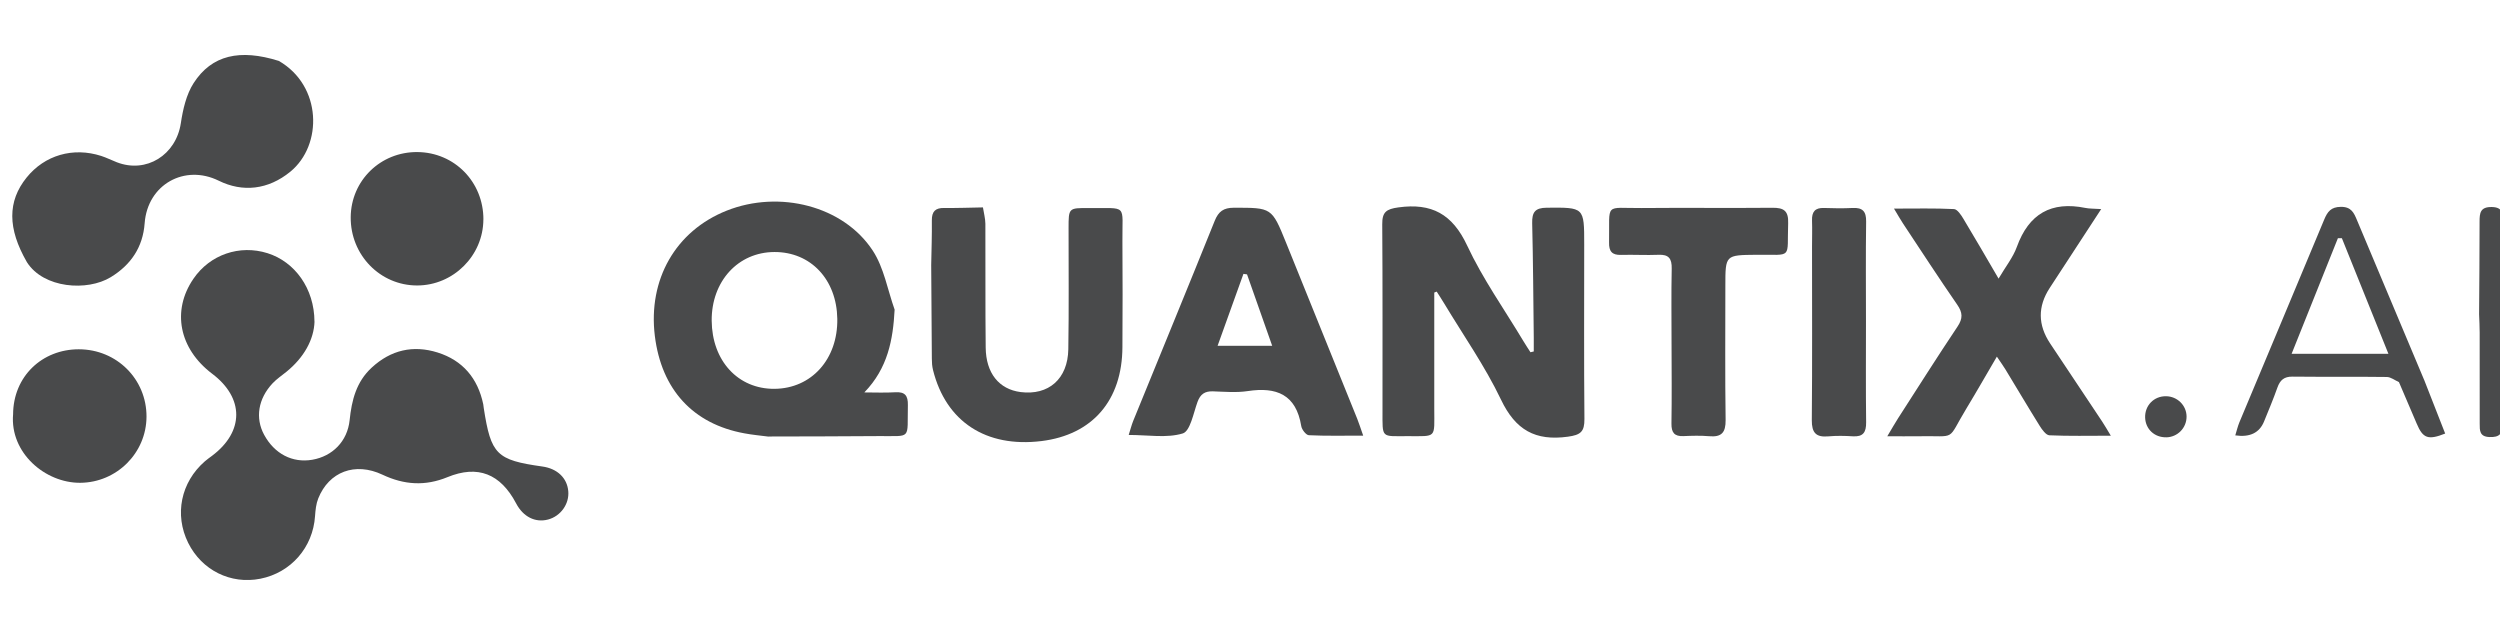
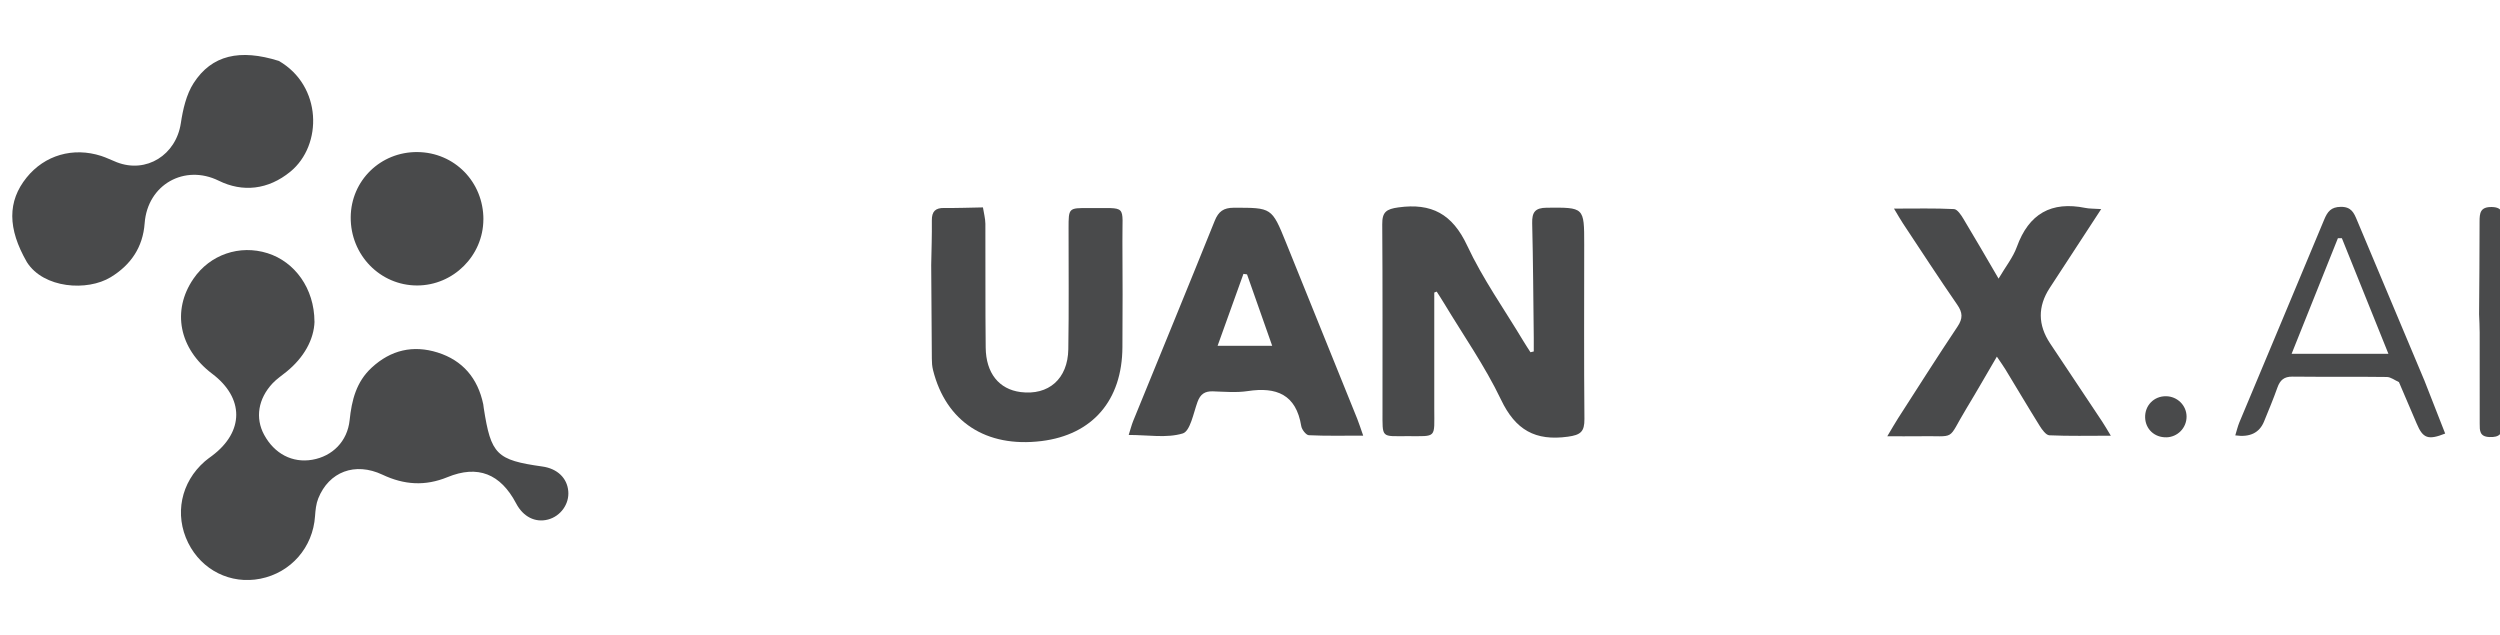
<svg xmlns="http://www.w3.org/2000/svg" width="126" height="32" fill="none" version="1.1" viewBox="0 0 126 32">
  <g transform="translate(-125.382 -1.23)" clip-path="url(#clip4_1_82)" fill="#494a4b">
-     <path d="m164.122 23.236c-0.407-0.053-0.82-0.089-1.224-0.166-2.589-0.473-4.178-2.206-4.512-4.907-0.35-2.85 1.049-5.293 3.619-6.316 2.652-1.054 5.885-0.244 7.364 2.014 0.564 0.86 0.747 1.975 1.102 2.974-0.079 1.512-0.342 2.951-1.527 4.173 0.522 0 1.044 0.024 1.563-0.008 0.485-0.029 0.642 0.168 0.632 0.647-0.04 1.78 0.221 1.546-1.493 1.562-1.842 0.016-3.682 0.016-5.524 0.021zm-2.871-5.846c0.016 2.027 1.329 3.453 3.168 3.437 1.863-0.016 3.194-1.499 3.163-3.524-0.029-1.985-1.339-3.377-3.168-3.371-1.834 0.005-3.176 1.475-3.163 3.458z" />
    <path d="m197.669 15.983v5.835c0 1.523 0.146 1.394-1.344 1.394-1.351 0-1.263 0.129-1.265-1.281-3e-3 -3.132 0.01-6.264-0.013-9.396-6e-3 -0.621 0.206-0.768 0.814-0.852 1.672-0.231 2.719 0.329 3.465 1.922 0.783 1.675 1.868 3.206 2.824 4.799 0.117 0.197 0.245 0.387 0.367 0.579l0.167-0.039v-0.684c-0.023-1.928-0.033-3.855-0.08-5.78-0.013-0.555 0.146-0.776 0.733-0.781 1.889-0.016 1.889-0.034 1.889 1.843 0 2.935-0.016 5.87 0.011 8.804 5e-3 0.644-0.188 0.805-0.838 0.894-1.634 0.224-2.636-0.334-3.366-1.867-0.807-1.688-1.897-3.242-2.866-4.852-0.12-0.2-0.25-0.397-0.375-0.594-0.042 0.016-0.086 0.034-0.128 0.05z" />
    <path d="m172.315 14.571c0.014-0.744 0.04-1.488 0.032-2.233-5e-3 -0.447 0.175-0.634 0.621-0.626 0.652 0.008 1.302-0.018 1.954-0.029 0.042 0.276 0.12 0.55 0.123 0.826 0.01 2.08-8e-3 4.16 0.016 6.238 0.013 1.294 0.673 2.101 1.756 2.243 1.409 0.181 2.385-0.66 2.408-2.159 0.034-2.035 0.011-4.071 0.013-6.106 0-1.007 0-1.018 1.008-1.007 2.006 0.018 1.688-0.239 1.706 1.683 0.016 1.772 8e-3 3.545 0 5.32-0.01 2.688-1.508 4.423-4.081 4.739-2.795 0.342-4.814-0.978-5.464-3.579-0.047-0.187-0.06-0.384-0.06-0.576-0.013-1.575-0.021-3.15-0.032-4.726z" />
    <path d="m194.086 23.186c-0.986 0-1.865 0.021-2.74-0.021-0.138-0.008-0.352-0.281-0.381-0.46-0.261-1.599-1.252-1.983-2.698-1.764-0.574 0.087-1.171 0.032-1.756 0.013-0.402-0.013-0.631 0.137-0.775 0.534-0.206 0.568-0.368 1.475-0.744 1.588-0.809 0.245-1.74 0.076-2.724 0.076 0.089-0.279 0.144-0.5 0.227-0.707 1.37-3.361 2.753-6.716 4.107-10.082 0.193-0.481 0.449-0.66 0.963-0.663 1.913 0 1.913-0.018 2.633 1.759 1.195 2.958 2.393 5.917 3.588 8.878 0.094 0.234 0.17 0.479 0.3 0.847zm-5.855-8.128c-0.06-0.008-0.12-0.016-0.18-0.024-0.423 1.175-0.846 2.351-1.303 3.626h2.753c-0.448-1.273-0.858-2.44-1.27-3.605z" />
    <path d="m231.282 11.768c-0.929 1.425-1.764 2.701-2.597 3.979-0.605 0.929-0.597 1.86 0.024 2.793 0.871 1.31 1.745 2.616 2.617 3.929 0.128 0.192 0.243 0.394 0.441 0.721-1.122 0-2.111 0.024-3.097-0.021-0.17-0.008-0.366-0.281-0.486-0.473-0.59-0.947-1.156-1.907-1.735-2.858-0.11-0.181-0.238-0.352-0.425-0.634-0.541 0.923-1.023 1.77-1.527 2.601-1.036 1.709-0.436 1.373-2.453 1.412-0.462 0.008-0.926 0-1.542 0 0.256-0.426 0.391-0.671 0.543-0.905 0.994-1.544 1.975-3.095 2.995-4.62 0.277-0.413 0.264-0.705-0.015-1.107-0.932-1.349-1.824-2.722-2.73-4.089-0.13-0.195-0.245-0.402-0.456-0.752 1.101 0 2.064-0.024 3.024 0.024 0.167 0.008 0.355 0.292 0.472 0.486 0.574 0.949 1.128 1.914 1.775 3.019 0.357-0.608 0.73-1.07 0.921-1.599 0.605-1.675 1.74-2.312 3.455-1.964 0.203 0.042 0.417 0.032 0.798 0.058z" />
-     <path d="m209.628 18.579c0-1.27-0.018-2.54 8e-3 -3.81 0.011-0.505-0.149-0.721-0.665-0.697-0.629 0.026-1.261-0.013-1.89 0.005-0.451 0.013-0.613-0.179-0.602-0.626 0.036-2.051-0.266-1.72 1.646-1.736 2.195-0.021 4.389 0.008 6.584-0.013 0.571-0.005 0.819 0.147 0.796 0.778-0.065 1.843 0.261 1.573-1.6 1.591-1.565 0.016-1.565 0.003-1.565 1.565 0 2.256-0.019 4.51 0.013 6.764 7e-3 0.639-0.212 0.87-0.83 0.815-0.431-0.037-0.869-0.024-1.302-0.005-0.452 0.018-0.603-0.181-0.598-0.628 0.021-1.336 8e-3 -2.672 5e-3 -4.005z" />
    <path d="m247.557 20.37c0.355 0.905 0.707 1.809 1.062 2.711-0.861 0.342-1.122 0.244-1.435-0.5-0.295-0.7-0.598-1.396-0.895-2.093-0.204-0.089-0.407-0.255-0.611-0.258-1.586-0.021-3.173 0-4.757-0.018-0.423-0.005-0.626 0.179-0.759 0.555-0.204 0.576-0.441 1.139-0.671 1.704-0.233 0.575-0.717 0.809-1.451 0.702 0.071-0.226 0.12-0.447 0.206-0.655 1.425-3.408 2.858-6.814 4.277-10.224 0.165-0.395 0.34-0.634 0.838-0.639 0.524-0.005 0.658 0.297 0.814 0.673 1.122 2.682 2.252 5.359 3.379 8.039zm-4.146-7.134h-0.199c-0.767 1.917-1.534 3.831-2.333 5.827h4.88c-0.812-2.017-1.579-3.921-2.346-5.827z" />
-     <path d="m219.427 17.456c0 1.688-0.013 3.374 8e-3 5.062 5e-3 0.5-0.149 0.734-0.668 0.702-0.413-0.026-0.83-0.034-1.24 0.003-0.618 0.055-0.835-0.181-0.83-0.818 0.026-2.914 0.011-5.827 0.011-8.744 0-0.439 0.015-0.878 0-1.315-0.016-0.439 0.151-0.652 0.608-0.634 0.477 0.018 0.957 0.024 1.435 0 0.501-0.026 0.692 0.166 0.684 0.684-0.024 1.686-8e-3 3.374-8e-3 5.062z" />
    <path d="m251.531 14.571c-8e-3 2.672-0.026 5.341-0.013 8.013 0 0.515-0.162 0.694-0.673 0.673-0.496-0.021-0.486-0.331-0.486-0.671 0-1.533 0-3.066-2e-3 -4.597 0-0.305-0.018-0.613-0.029-0.918 0.011-1.554 0.024-3.111 0.024-4.665 0-0.439 0.031-0.752 0.618-0.742 0.582 0.011 0.54 0.358 0.54 0.739 0 0.723 0.013 1.446 0.021 2.167z" />
    <path d="m234.562 23.27c-0.59 0.013-1.044-0.41-1.065-0.989-0.021-0.61 0.439-1.086 1.047-1.081 0.574 0.003 1.041 0.463 1.041 1.028 0 0.571-0.452 1.031-1.023 1.044z" />
    <path d="m141.234 17.435c-0.029 0.912-0.535 1.815-1.409 2.527-0.235 0.192-0.493 0.363-0.702 0.584-0.733 0.781-0.885 1.751-0.431 2.593 0.522 0.965 1.43 1.436 2.432 1.262 1.013-0.176 1.767-0.926 1.879-1.991 0.105-1.01 0.334-1.933 1.112-2.651 0.968-0.894 2.09-1.149 3.322-0.763 1.265 0.397 2.027 1.299 2.301 2.611 0.013 0.063 0.016 0.132 0.026 0.195 0.363 2.338 0.642 2.614 2.952 2.94 0.754 0.105 1.25 0.579 1.307 1.244 0.058 0.642-0.383 1.26-1.018 1.428-0.644 0.171-1.255-0.137-1.607-0.807-0.791-1.502-1.934-1.956-3.465-1.328-1.122 0.46-2.182 0.392-3.273-0.124-1.383-0.652-2.698-0.15-3.238 1.196-0.11 0.276-0.141 0.592-0.162 0.894-0.107 1.575-1.211 2.845-2.755 3.153-1.498 0.297-2.954-0.429-3.638-1.807-0.705-1.423-0.371-3.056 0.84-4.11 0.115-0.1 0.24-0.187 0.363-0.279 1.623-1.218 1.626-2.914 5e-3 -4.136-1.667-1.26-2.046-3.177-0.944-4.786 0.832-1.218 2.327-1.733 3.736-1.289 1.37 0.431 2.359 1.775 2.364 3.448z" />
    <path d="m126.738 14.443c-0.978-1.696-0.983-3.066-0.015-4.265 0.91-1.128 2.34-1.546 3.76-1.089 0.269 0.087 0.522 0.216 0.785 0.318 1.49 0.579 2.988-0.368 3.228-1.967 0.105-0.694 0.274-1.446 0.645-2.022 0.913-1.417 2.333-1.733 4.293-1.118 2.176 1.252 2.223 4.239 0.581 5.583-1.119 0.915-2.406 1.049-3.608 0.455-1.718-0.847-3.591 0.187-3.735 2.148-0.088 1.199-0.691 2.093-1.709 2.714-1.182 0.721-3.384 0.568-4.225-0.757z" />
-     <path d="m126.042 22.111c0.01-1.914 1.466-3.277 3.309-3.277 1.918 0 3.421 1.512 3.415 3.395-5e-3 1.828-1.5 3.321-3.34 3.334-1.769 0.011-3.549-1.512-3.384-3.453z" />
    <path d="m149.744 12.291c-6e-3 1.822-1.511 3.324-3.335 3.327-1.866 0.003-3.369-1.538-3.351-3.445 0.016-1.843 1.503-3.295 3.361-3.279 1.871 0.016 3.332 1.509 3.327 3.398z" />
  </g>
  <defs>
    <clipPath id="clip4_1_82">
      <rect transform="translate(126,4)" width="125.531" height="26.46" fill="#fff" />
    </clipPath>
  </defs>
</svg>